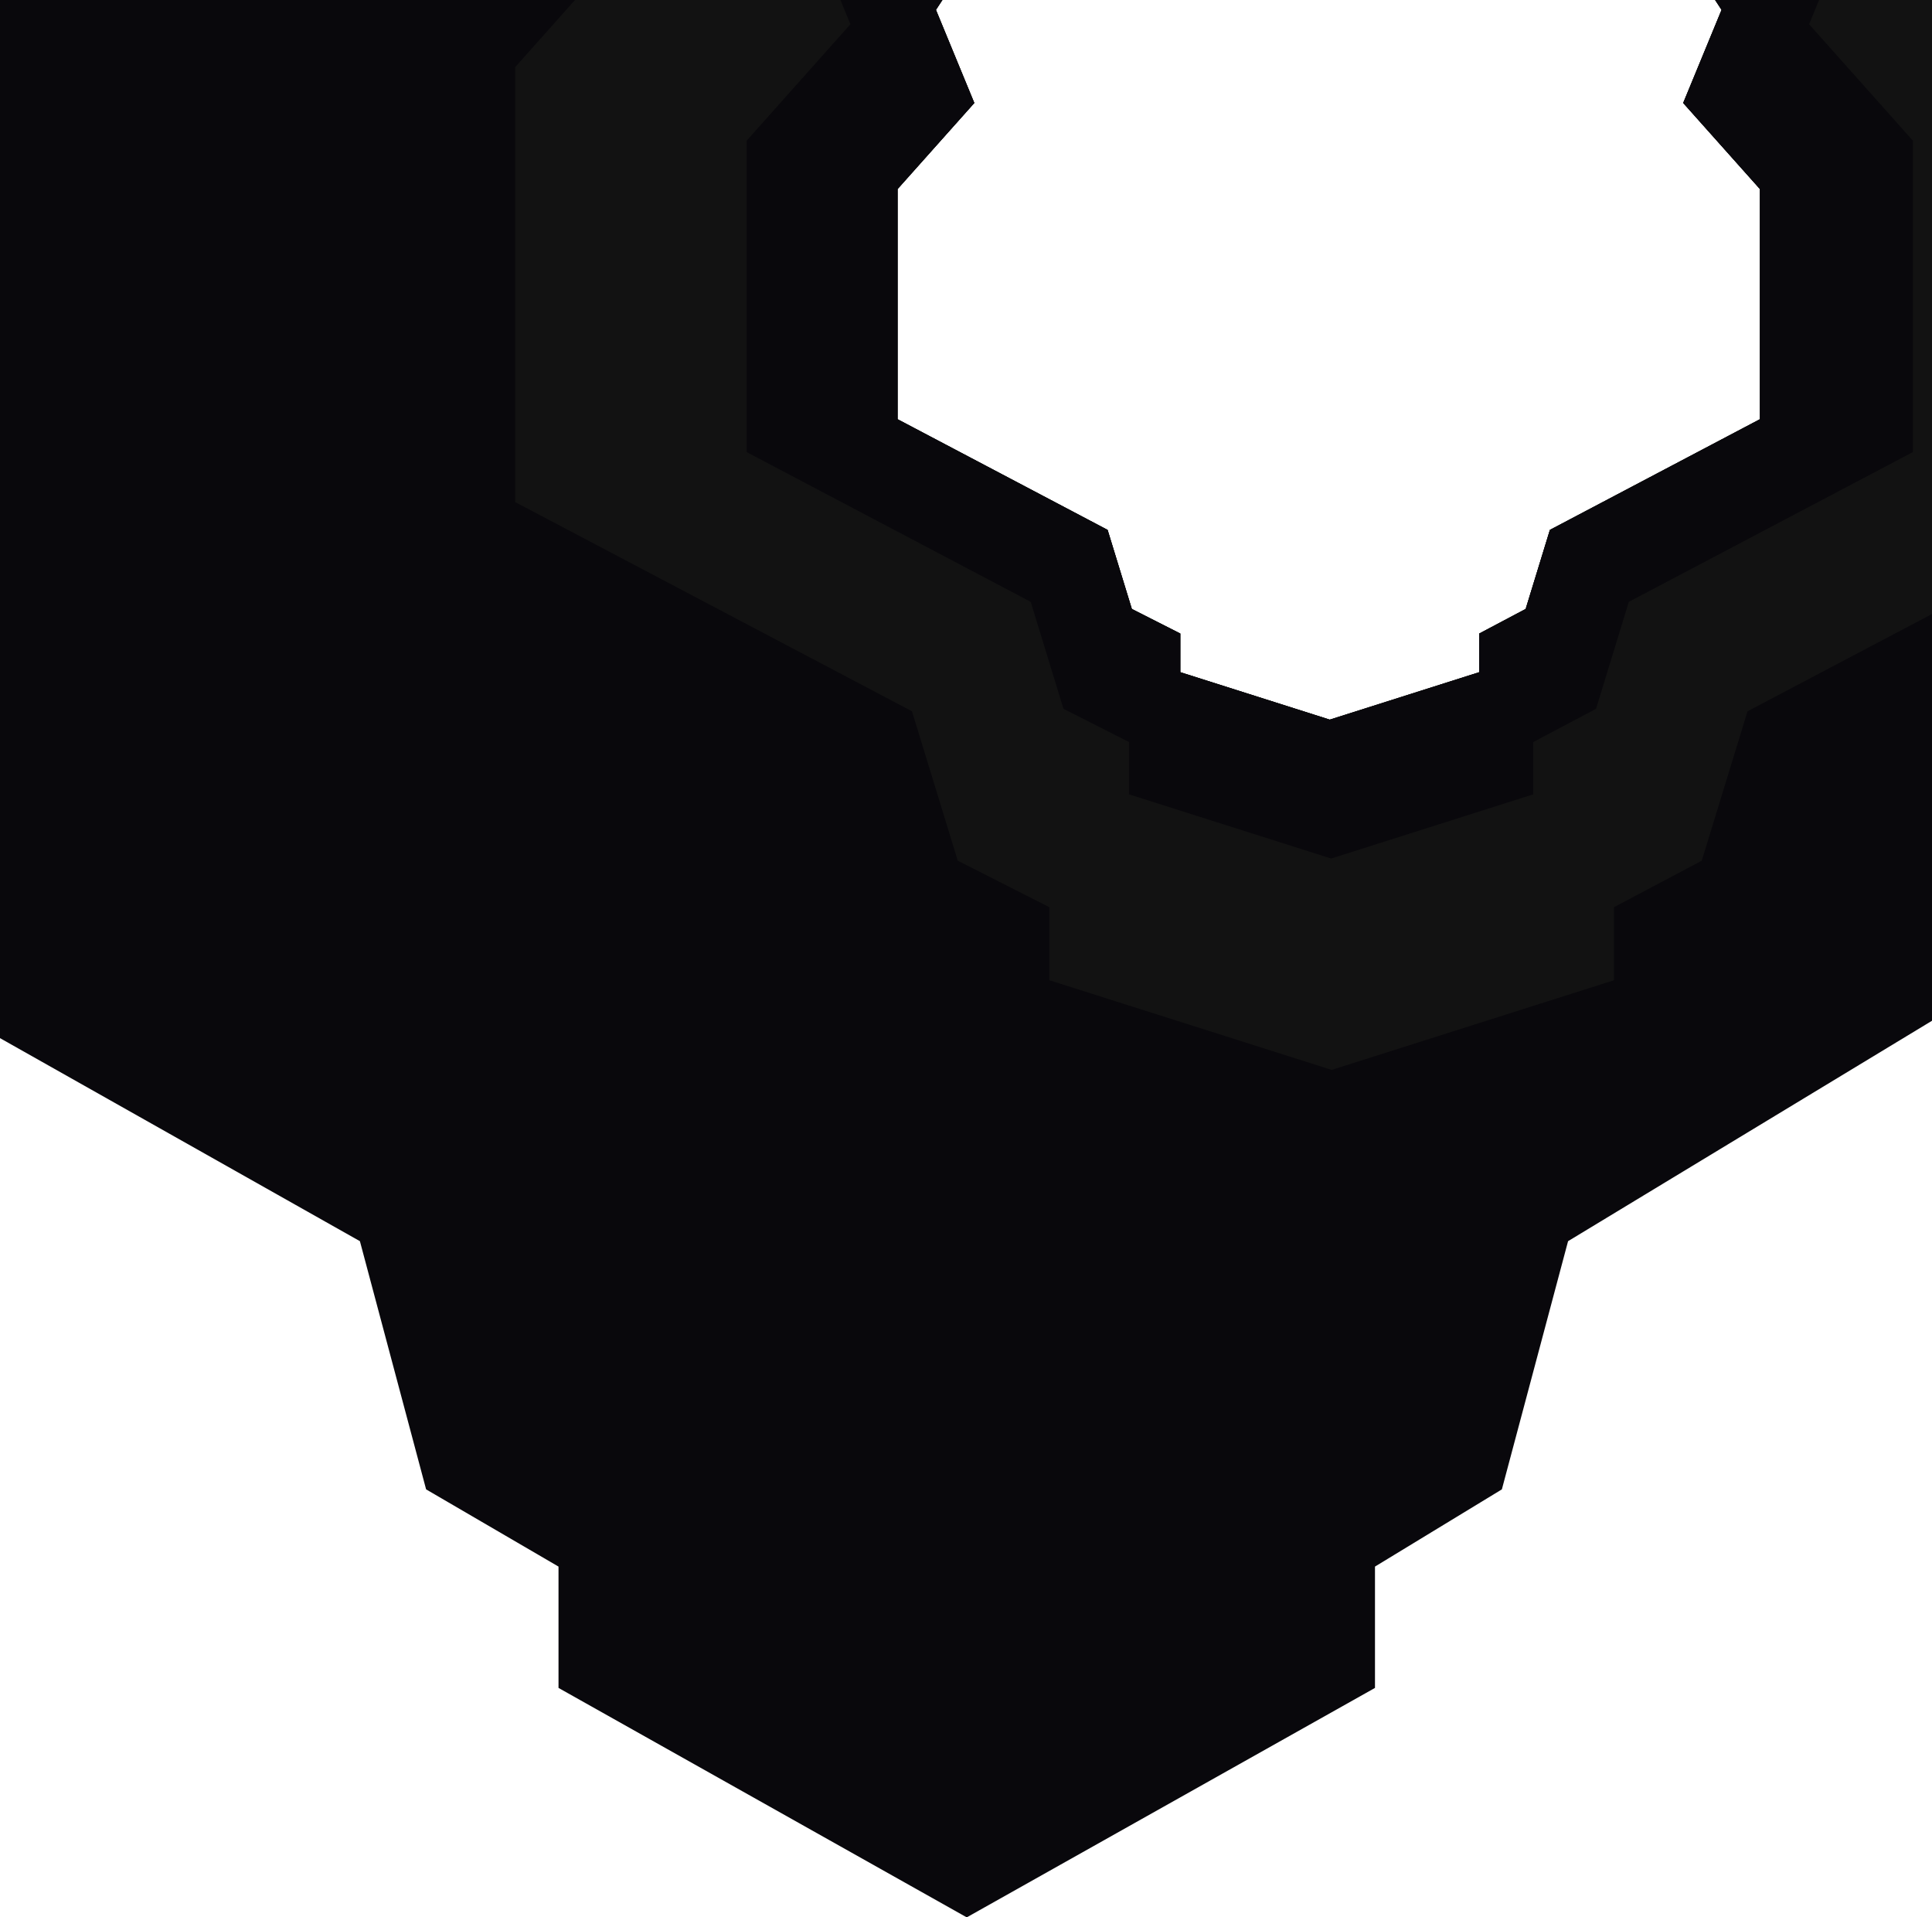
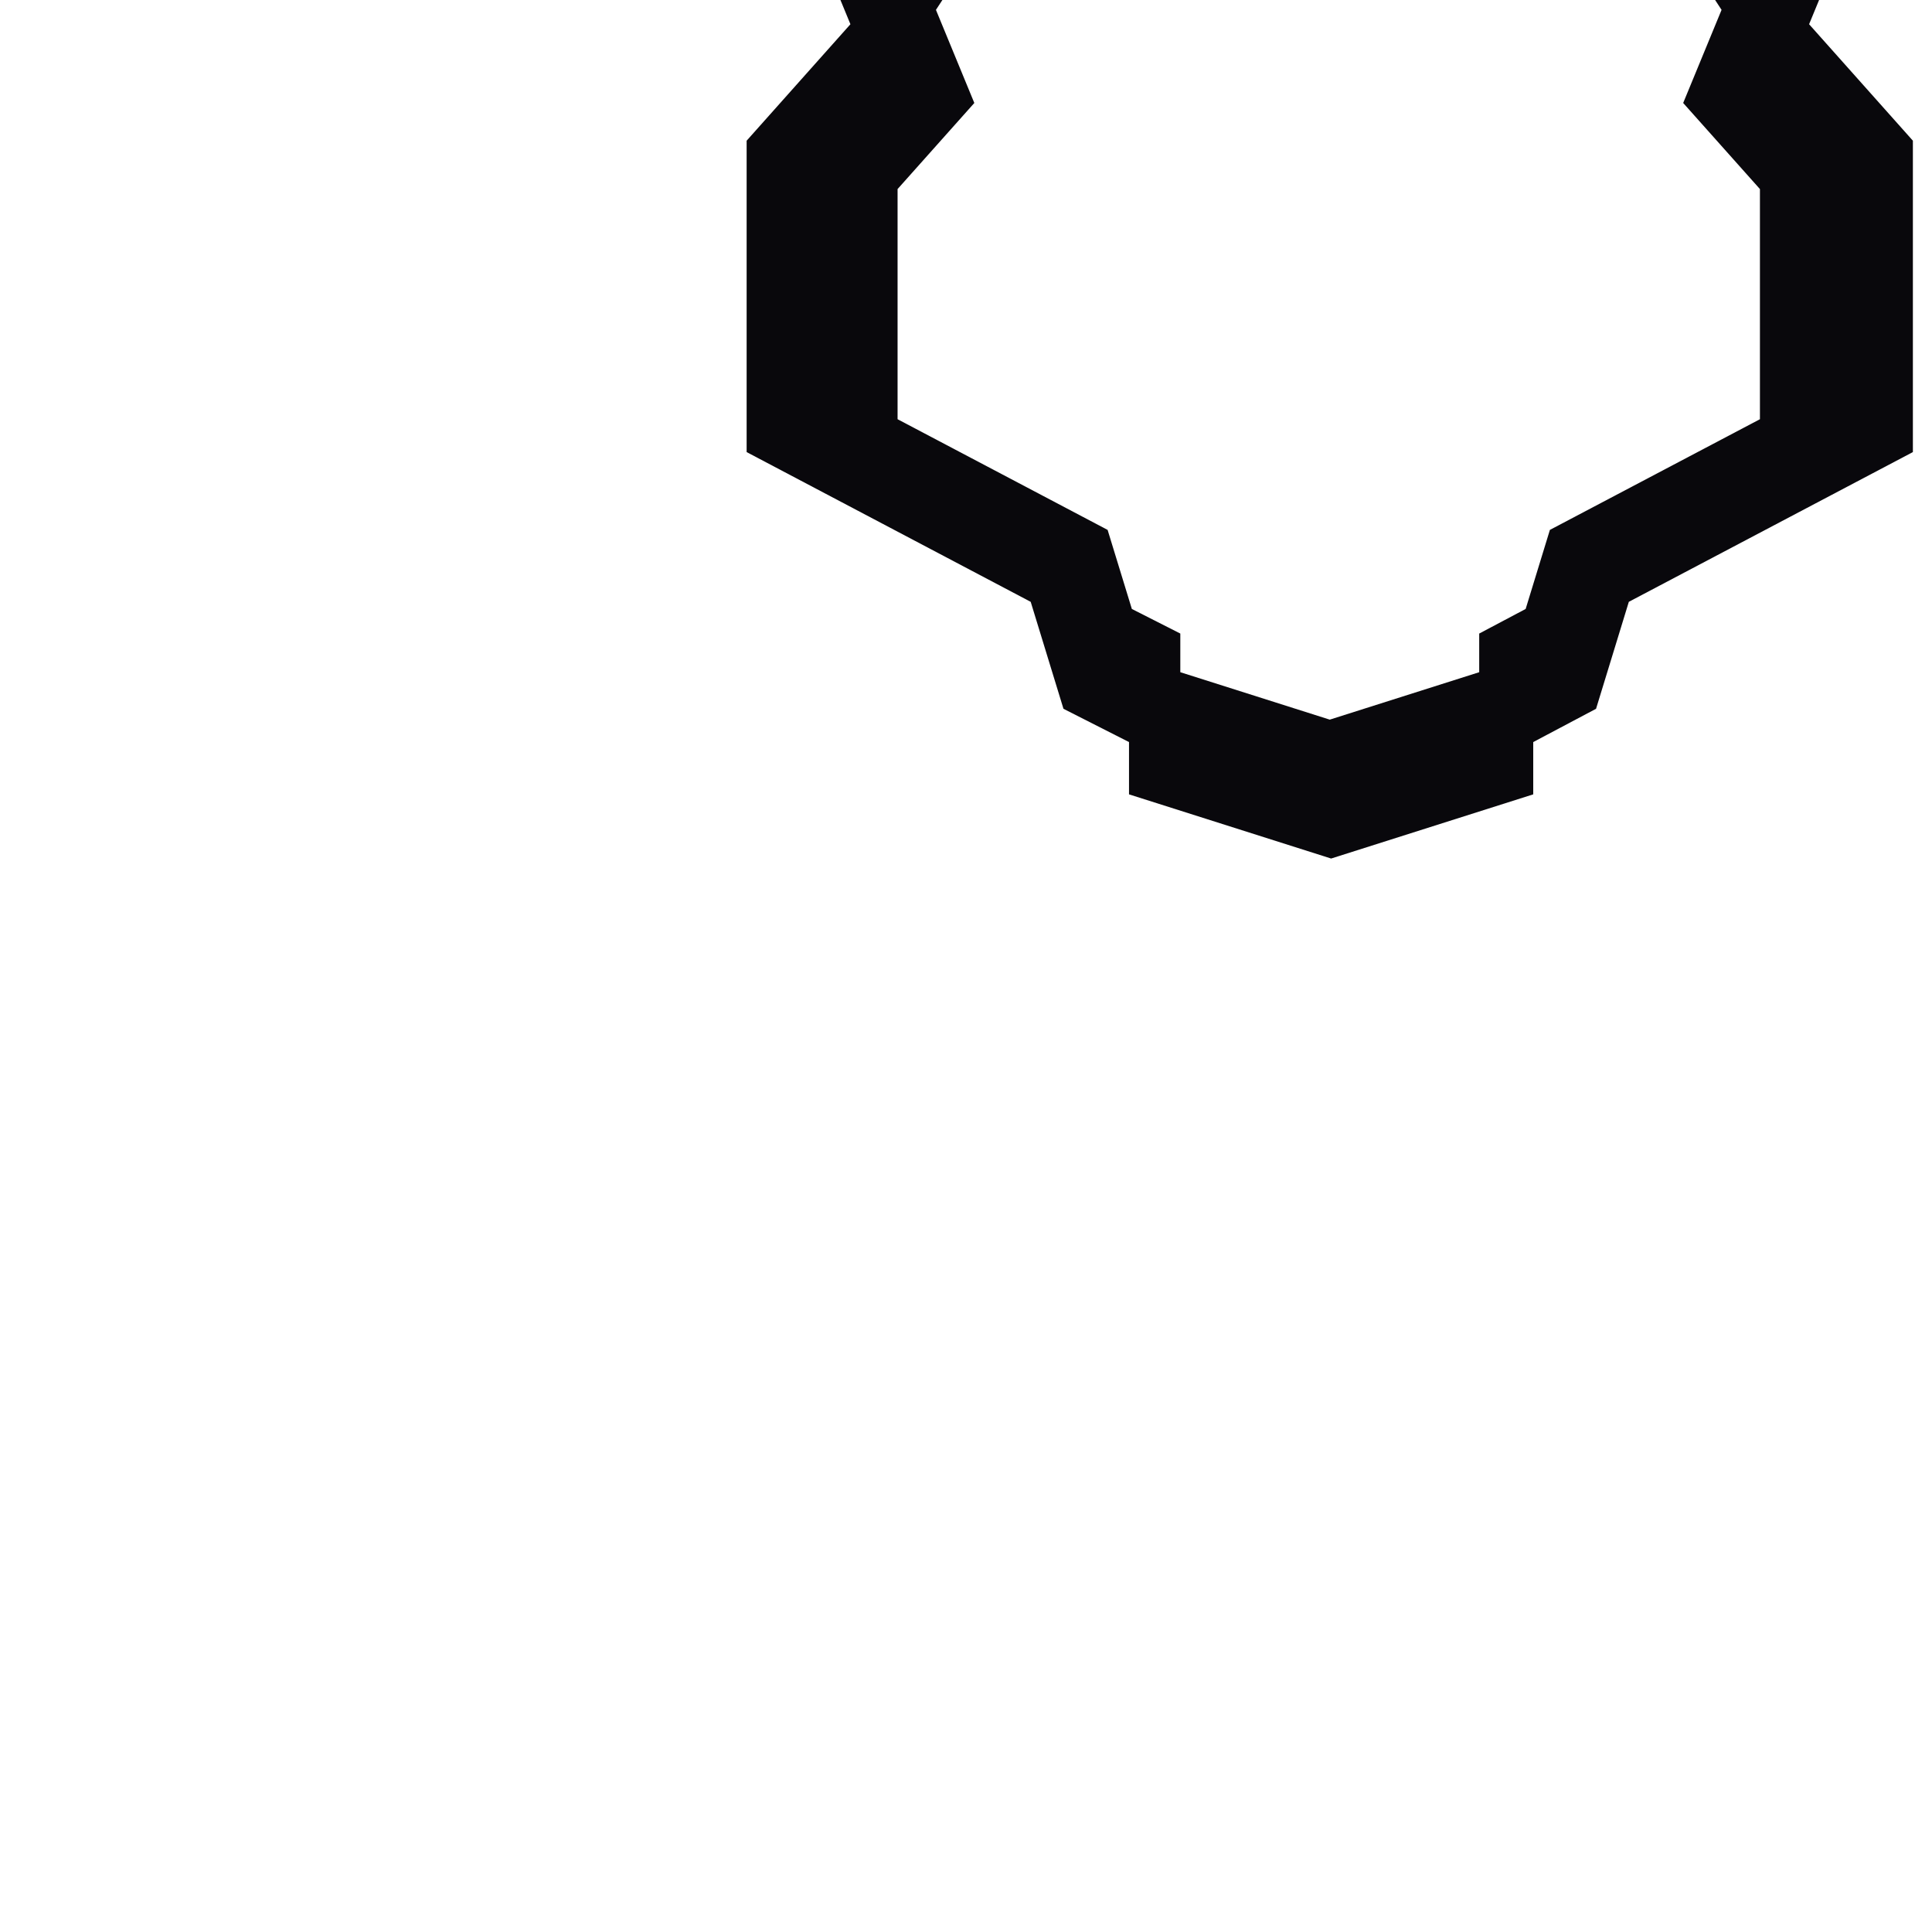
<svg xmlns="http://www.w3.org/2000/svg" width="1920" height="1905" viewBox="0 0 1920 1905" fill="none">
-   <path fill-rule="evenodd" clip-rule="evenodd" d="M357.673 1233.17L423.463 1479.77L555.041 1556.48V1677.04L960.741 1905L1366.44 1677.04V1556.48L1492.54 1479.77L1558.33 1233.17L2128.5 887.935V-299.933L1920.17 -568.449L2024.33 -858.884L1887.27 -1100H1591.22L1426.75 -913.683L960.741 -984.922L489.252 -913.683L330.261 -1100H28.727L-108.334 -858.884L-4.167 -568.449L-366 -362.868V825L357.673 1233.17ZM1100.73 526.482L1124.81 605.031L1172.98 629.469V667.87L1321.5 715L1470.02 667.87V629.469L1516.19 605.031L1540.27 526.482L1749 416.513V187.848L1672.73 102.317L1710.87 9.804L1660.69 -67H1552.31L1492.1 -7.652L1321.5 -30.344L1148.9 -7.652L1090.7 -67H980.309L930.134 9.804L968.267 102.317L892 187.848V416.513L1100.73 526.482Z" fill="#09080C" />
-   <path fill-rule="evenodd" clip-rule="evenodd" d="M906.323 706.697L951.822 855.156L1042.82 901.344V973.924L1323.4 1063L1603.97 973.924V901.344L1691.18 855.156L1736.68 706.697L2131 498.853V66.67L1986.92 -94.987L2058.96 -269.839L1964.17 -415H1759.43L1645.68 -302.83L1323.4 -345.719L997.321 -302.83L887.365 -415H678.829L584.04 -269.839L656.08 -94.987L512 66.67V498.853L906.323 706.697ZM1100.73 526.482L1124.82 605.031L1172.98 629.469V667.87L1321.5 715L1470.02 667.87V629.469L1516.18 605.031L1540.27 526.482L1749 416.513V187.848L1672.73 102.317L1710.87 9.804L1660.69 -67H1552.31L1492.1 -7.652L1321.5 -30.344L1148.9 -7.652L1090.7 -67H980.309L930.133 9.804L968.267 102.317L892 187.848V416.513L1100.73 526.482Z" fill="#121212" />
  <path fill-rule="evenodd" clip-rule="evenodd" d="M1056.86 704.219L1122 737.281V789.237L1322.86 853L1523.71 789.237V737.281L1586.14 704.219L1618.71 597.946L1901 449.165V139.795L1797.86 24.076L1849.43 -101.089L1781.57 -205H1635L1553.57 -124.705L1322.86 -155.406L1089.43 -124.705L1010.71 -205H861.429L793.571 -101.089L845.143 24.076L742 139.795V449.165L1024.29 597.946L1056.86 704.219ZM1124.82 605.031L1172.98 629.469V667.87L1321.5 715L1470.02 667.87V629.469L1516.18 605.031L1540.27 526.482L1749 416.513V187.848L1672.73 102.317L1710.87 9.804L1660.69 -67H1552.31L1492.1 -7.652L1321.5 -30.344L1148.9 -7.652L1090.7 -67H980.309L930.133 9.804L968.267 102.317L892 187.848V416.513L1100.73 526.482L1124.82 605.031Z" fill="#09080C" />
</svg>